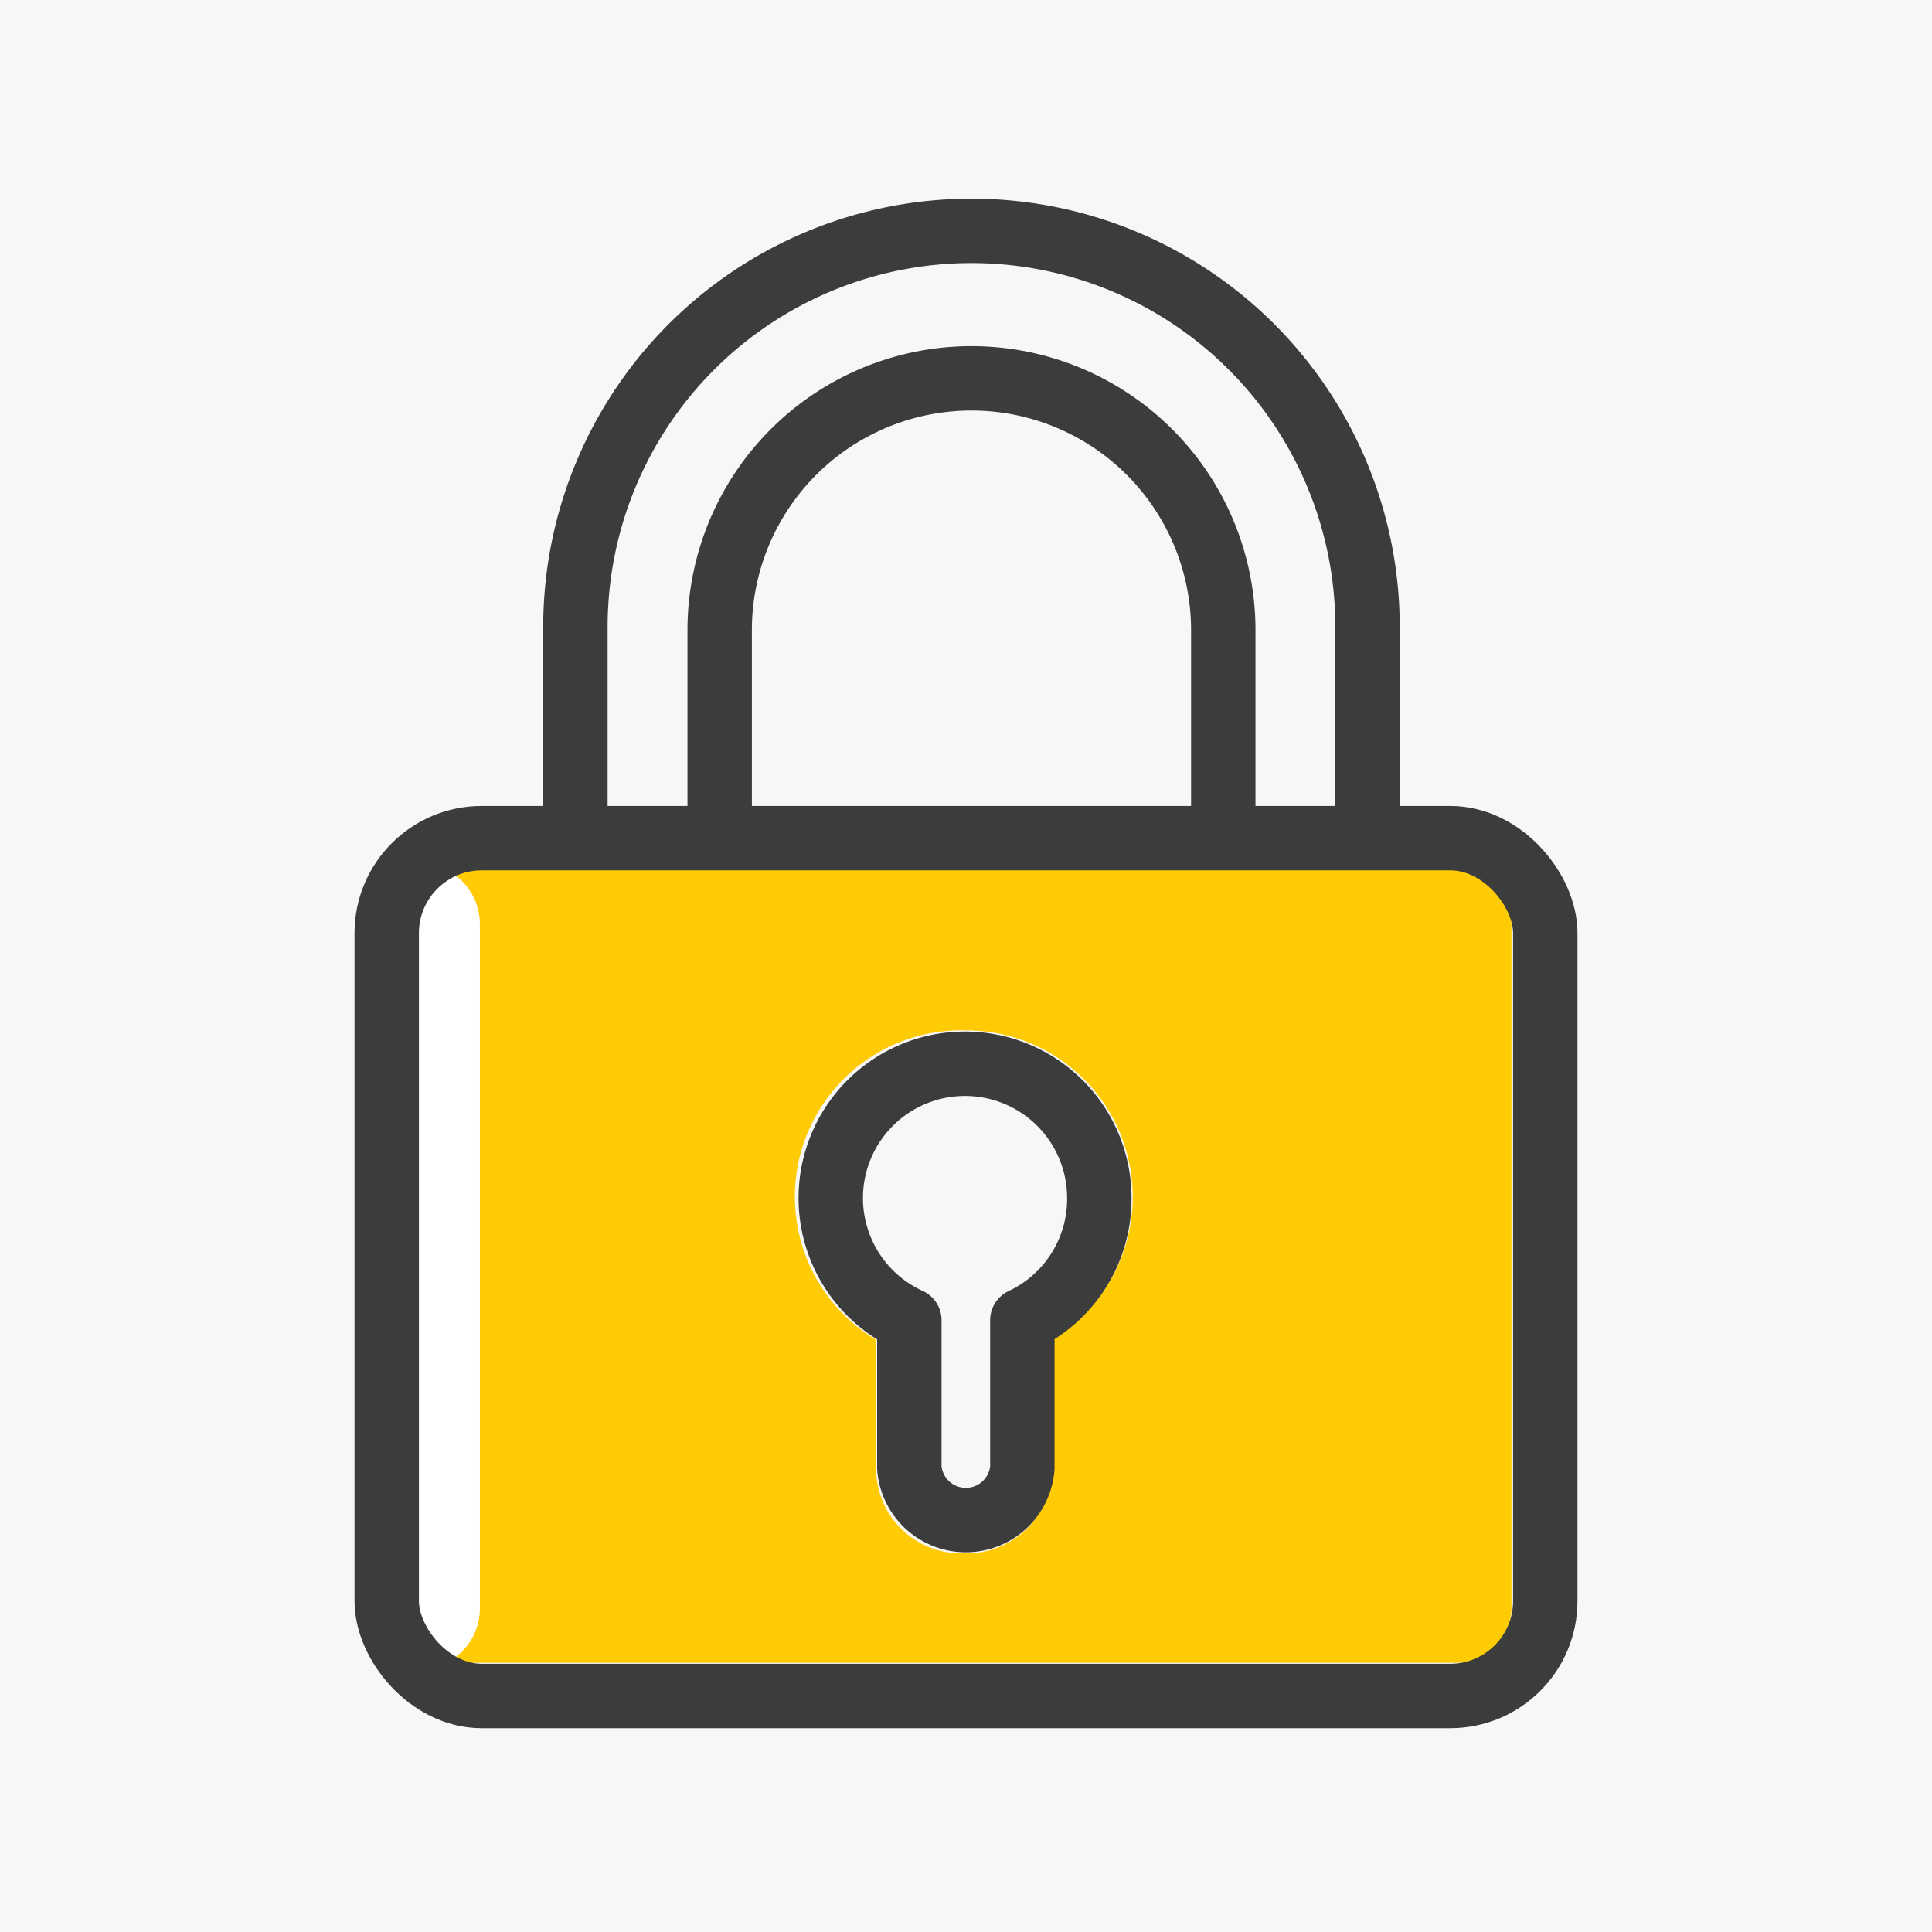
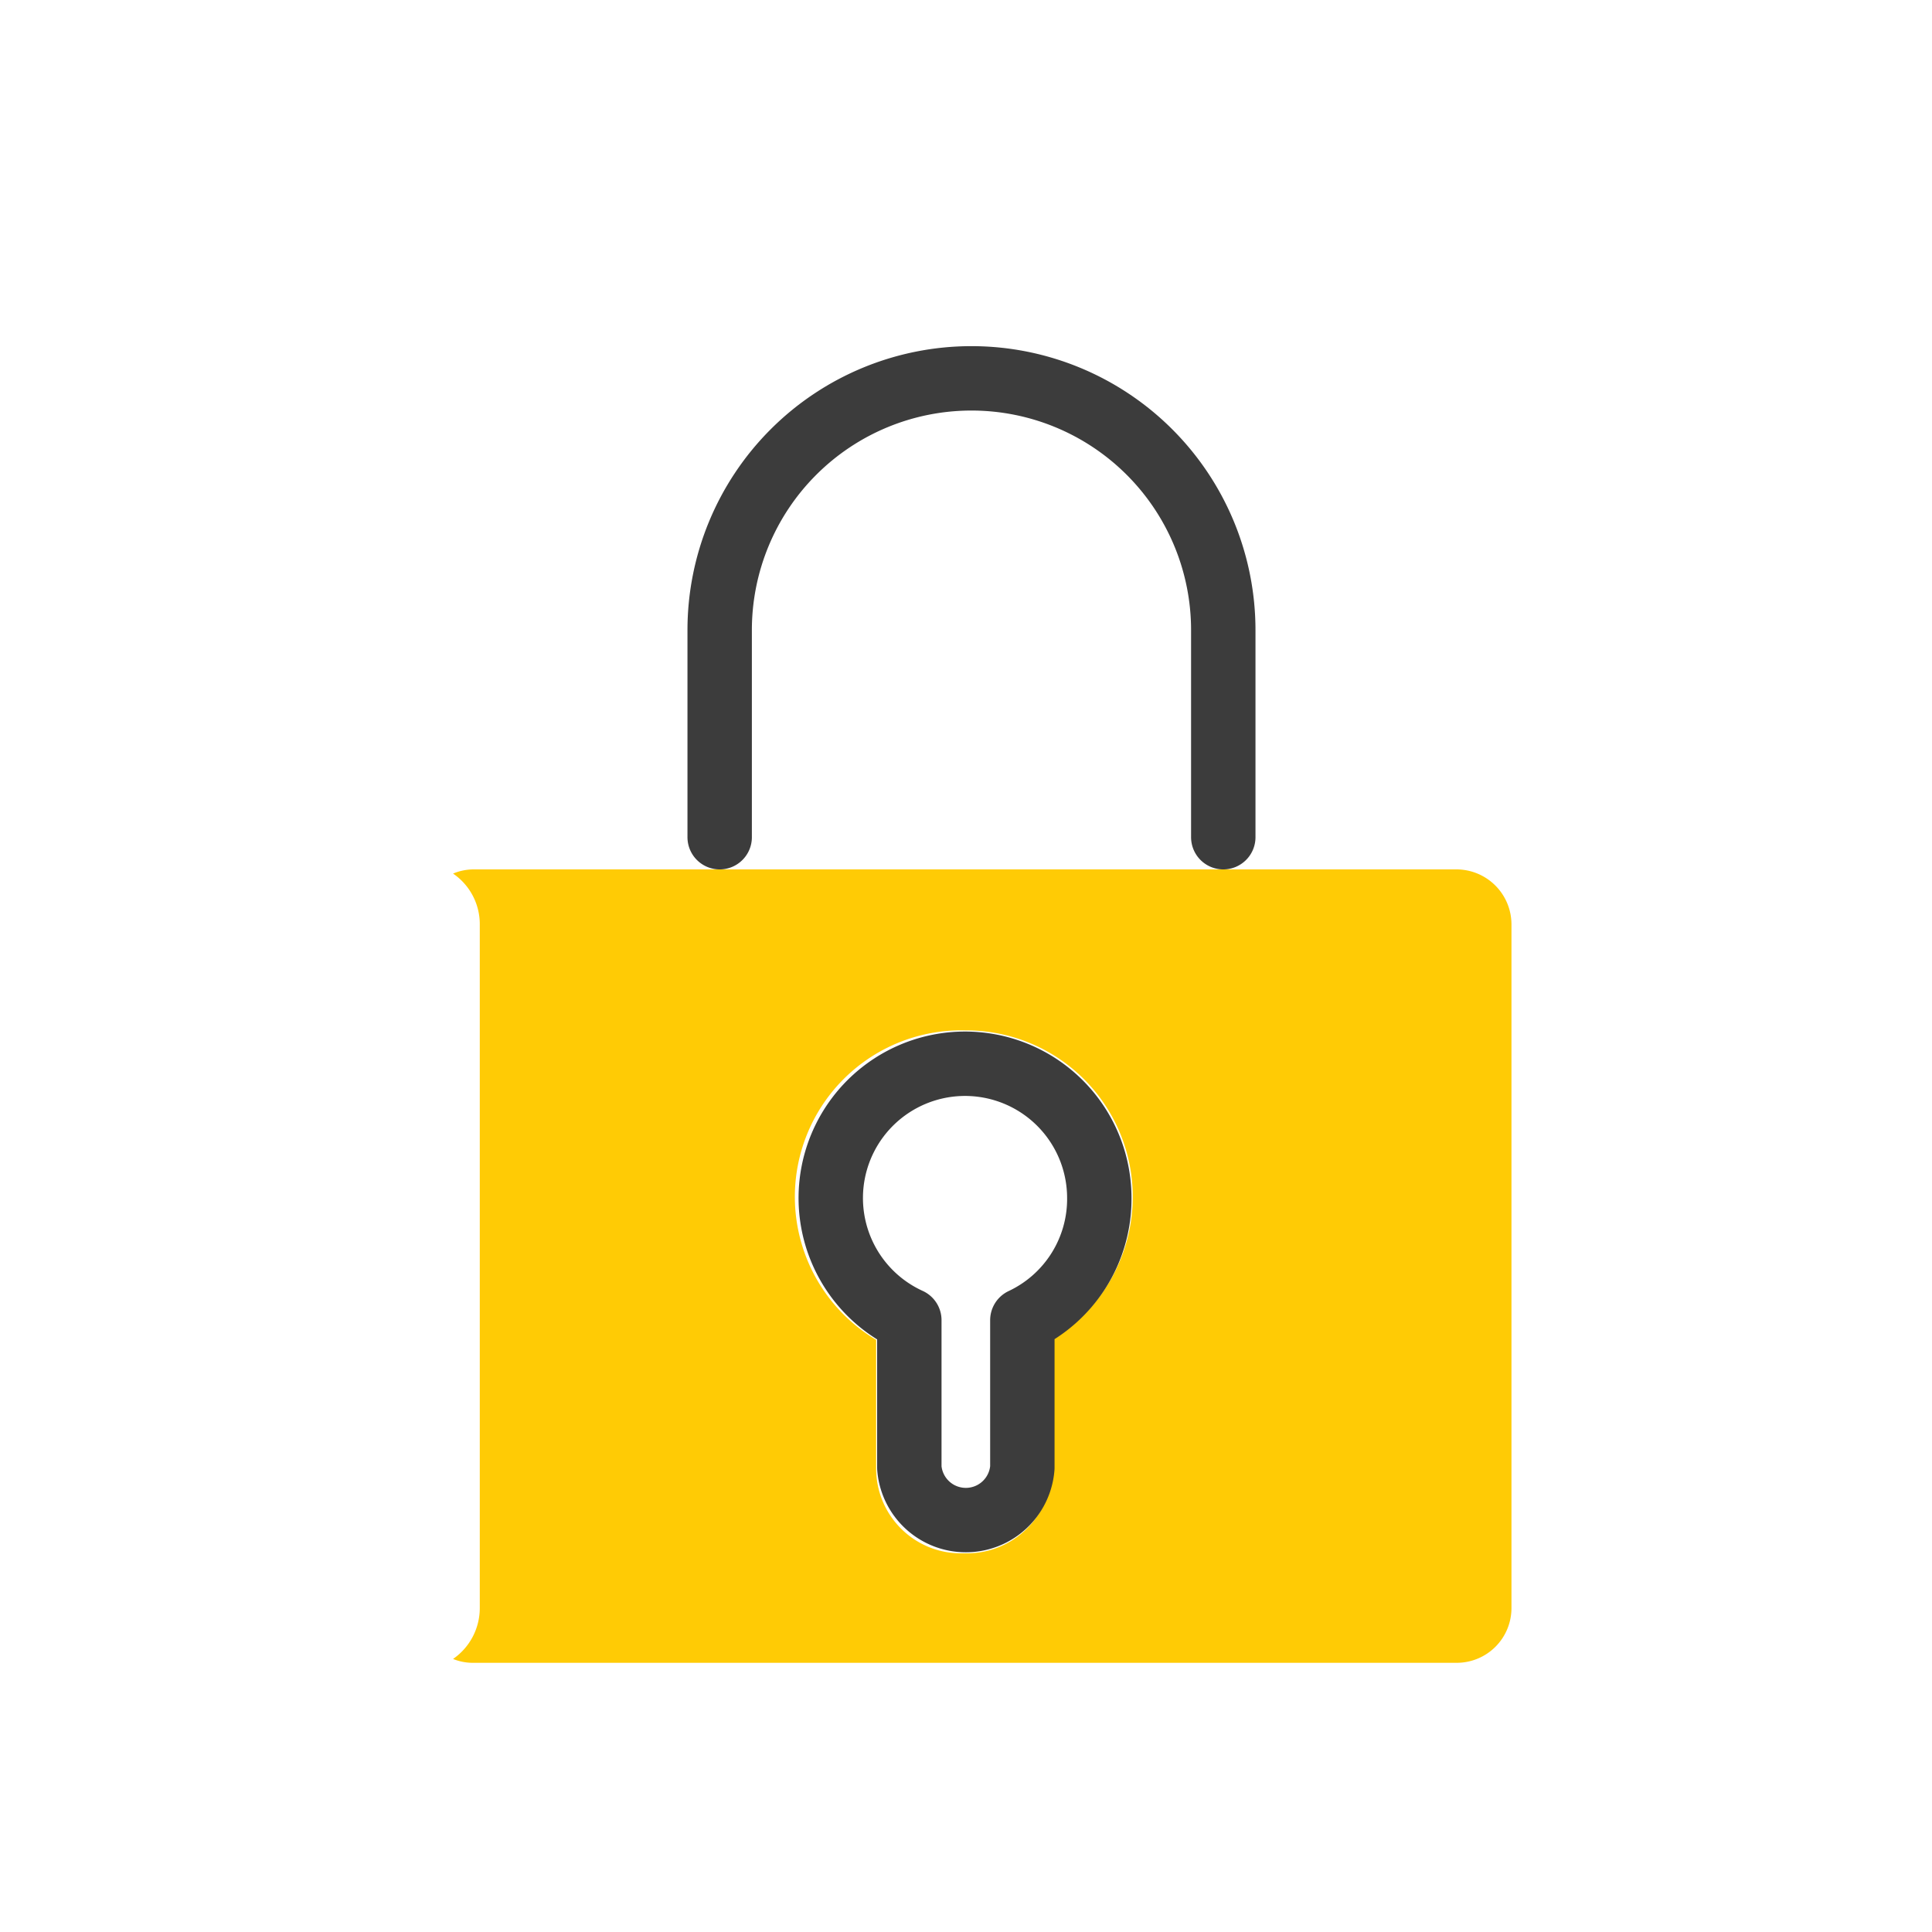
<svg xmlns="http://www.w3.org/2000/svg" viewBox="0 0 60 60">
  <defs>
    <style>.a{fill:#f7f7f7;}.b{fill:#ffcb05;}.c{fill:#fff;}.d{fill:none;stroke:#3c3c3c;stroke-linecap:round;stroke-linejoin:round;stroke-width:2px;}</style>
  </defs>
-   <rect class="a" width="60" height="60" />
  <path class="b" d="M46.94,49.94V28.72A1.71,1.71,0,0,0,45.25,27H14.7a1.65,1.65,0,0,0-.63.13,1.9,1.9,0,0,1,.83,1.57V49.94a1.92,1.92,0,0,1-.83,1.58,1.61,1.61,0,0,0,.63.12H45.24A1.7,1.7,0,0,0,46.94,49.94ZM32.67,41.62v4A2.64,2.64,0,0,1,30,48.24h-.16a2.63,2.63,0,0,1-2.63-2.63v-4A5.17,5.17,0,0,1,30,32h0a5.17,5.17,0,0,1,2.69,9.59Z" />
-   <path class="c" d="M14.9,49.94V28.72a1.88,1.88,0,0,0-.83-1.57A1.7,1.7,0,0,0,13,28.72V49.94a1.69,1.69,0,0,0,1.07,1.58A1.91,1.91,0,0,0,14.9,49.94Z" />
-   <rect class="d" x="12.01" y="26.03" width="35.98" height="26.64" rx="2.95" />
  <path class="d" d="M22.35,26V19.57a7.82,7.82,0,1,1,15.64,0V26" />
-   <path class="d" d="M17.87,26V19.47a12.3,12.3,0,1,1,24.6,0V26" />
  <path class="d" d="M34.14,37.19A4.17,4.17,0,1,0,28.24,41h0v4.58a1.76,1.76,0,0,0,3.51,0V41h0A4.16,4.16,0,0,0,34.14,37.19Z" />
</svg>